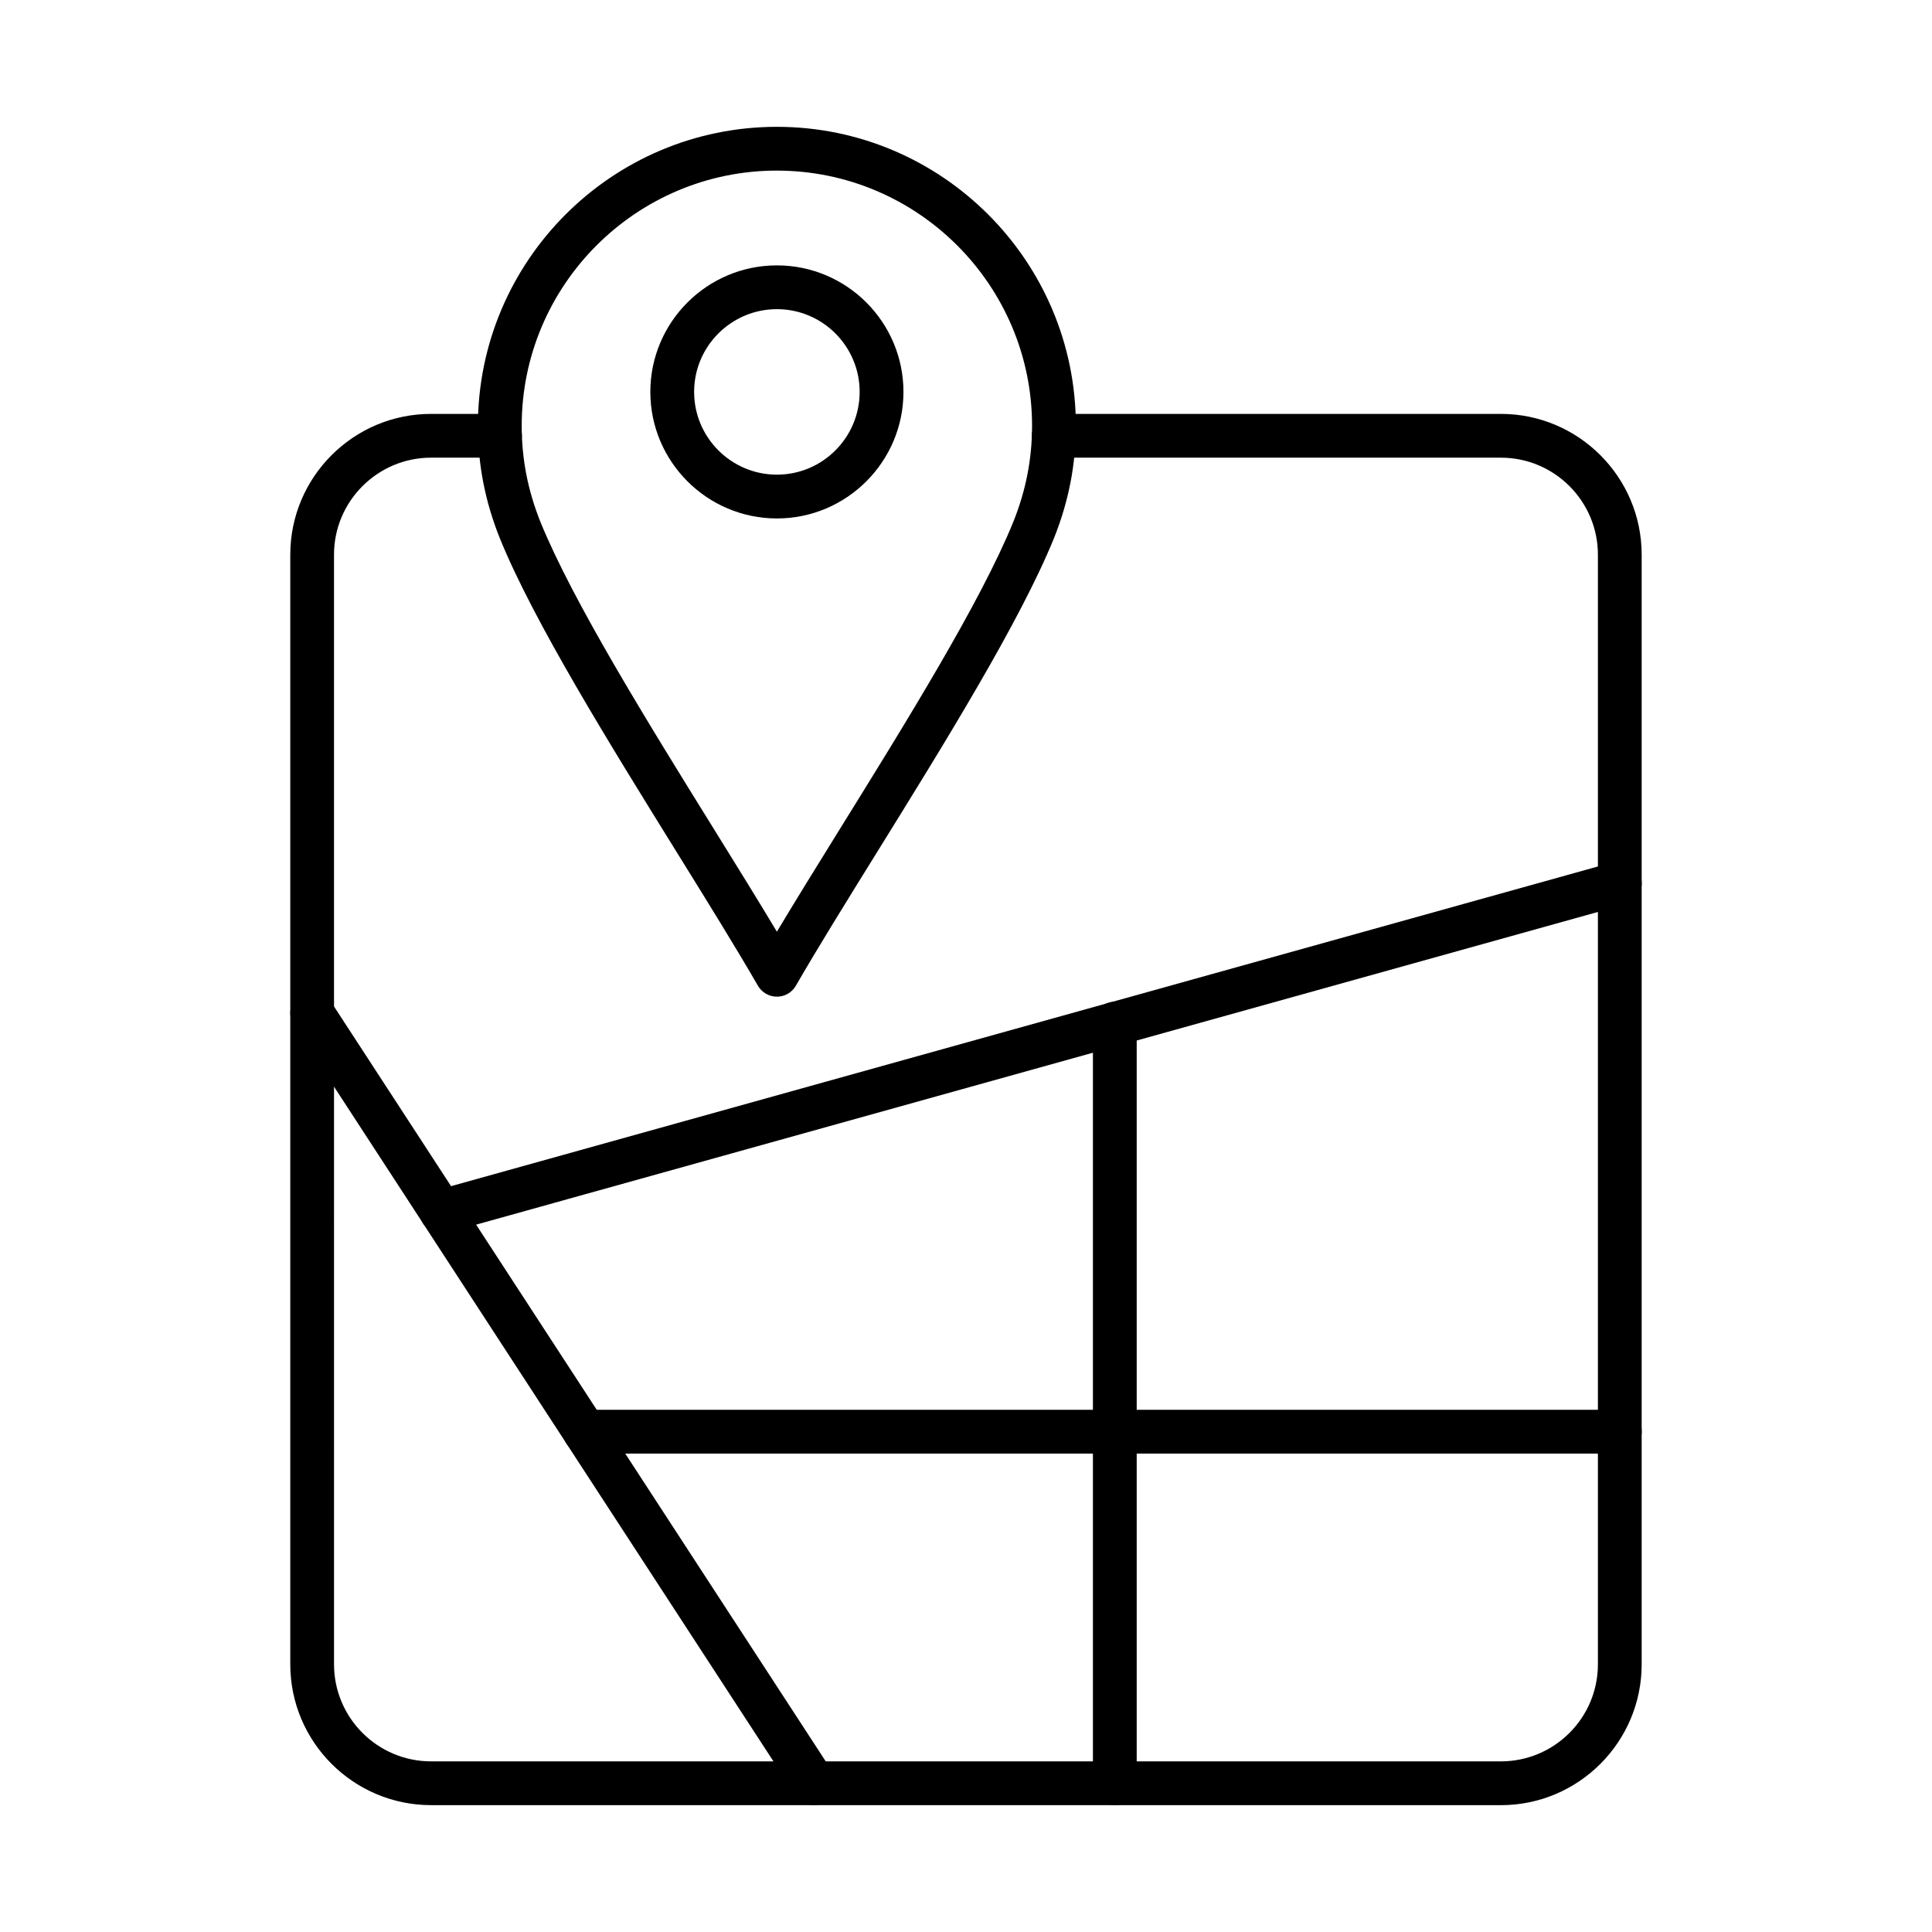
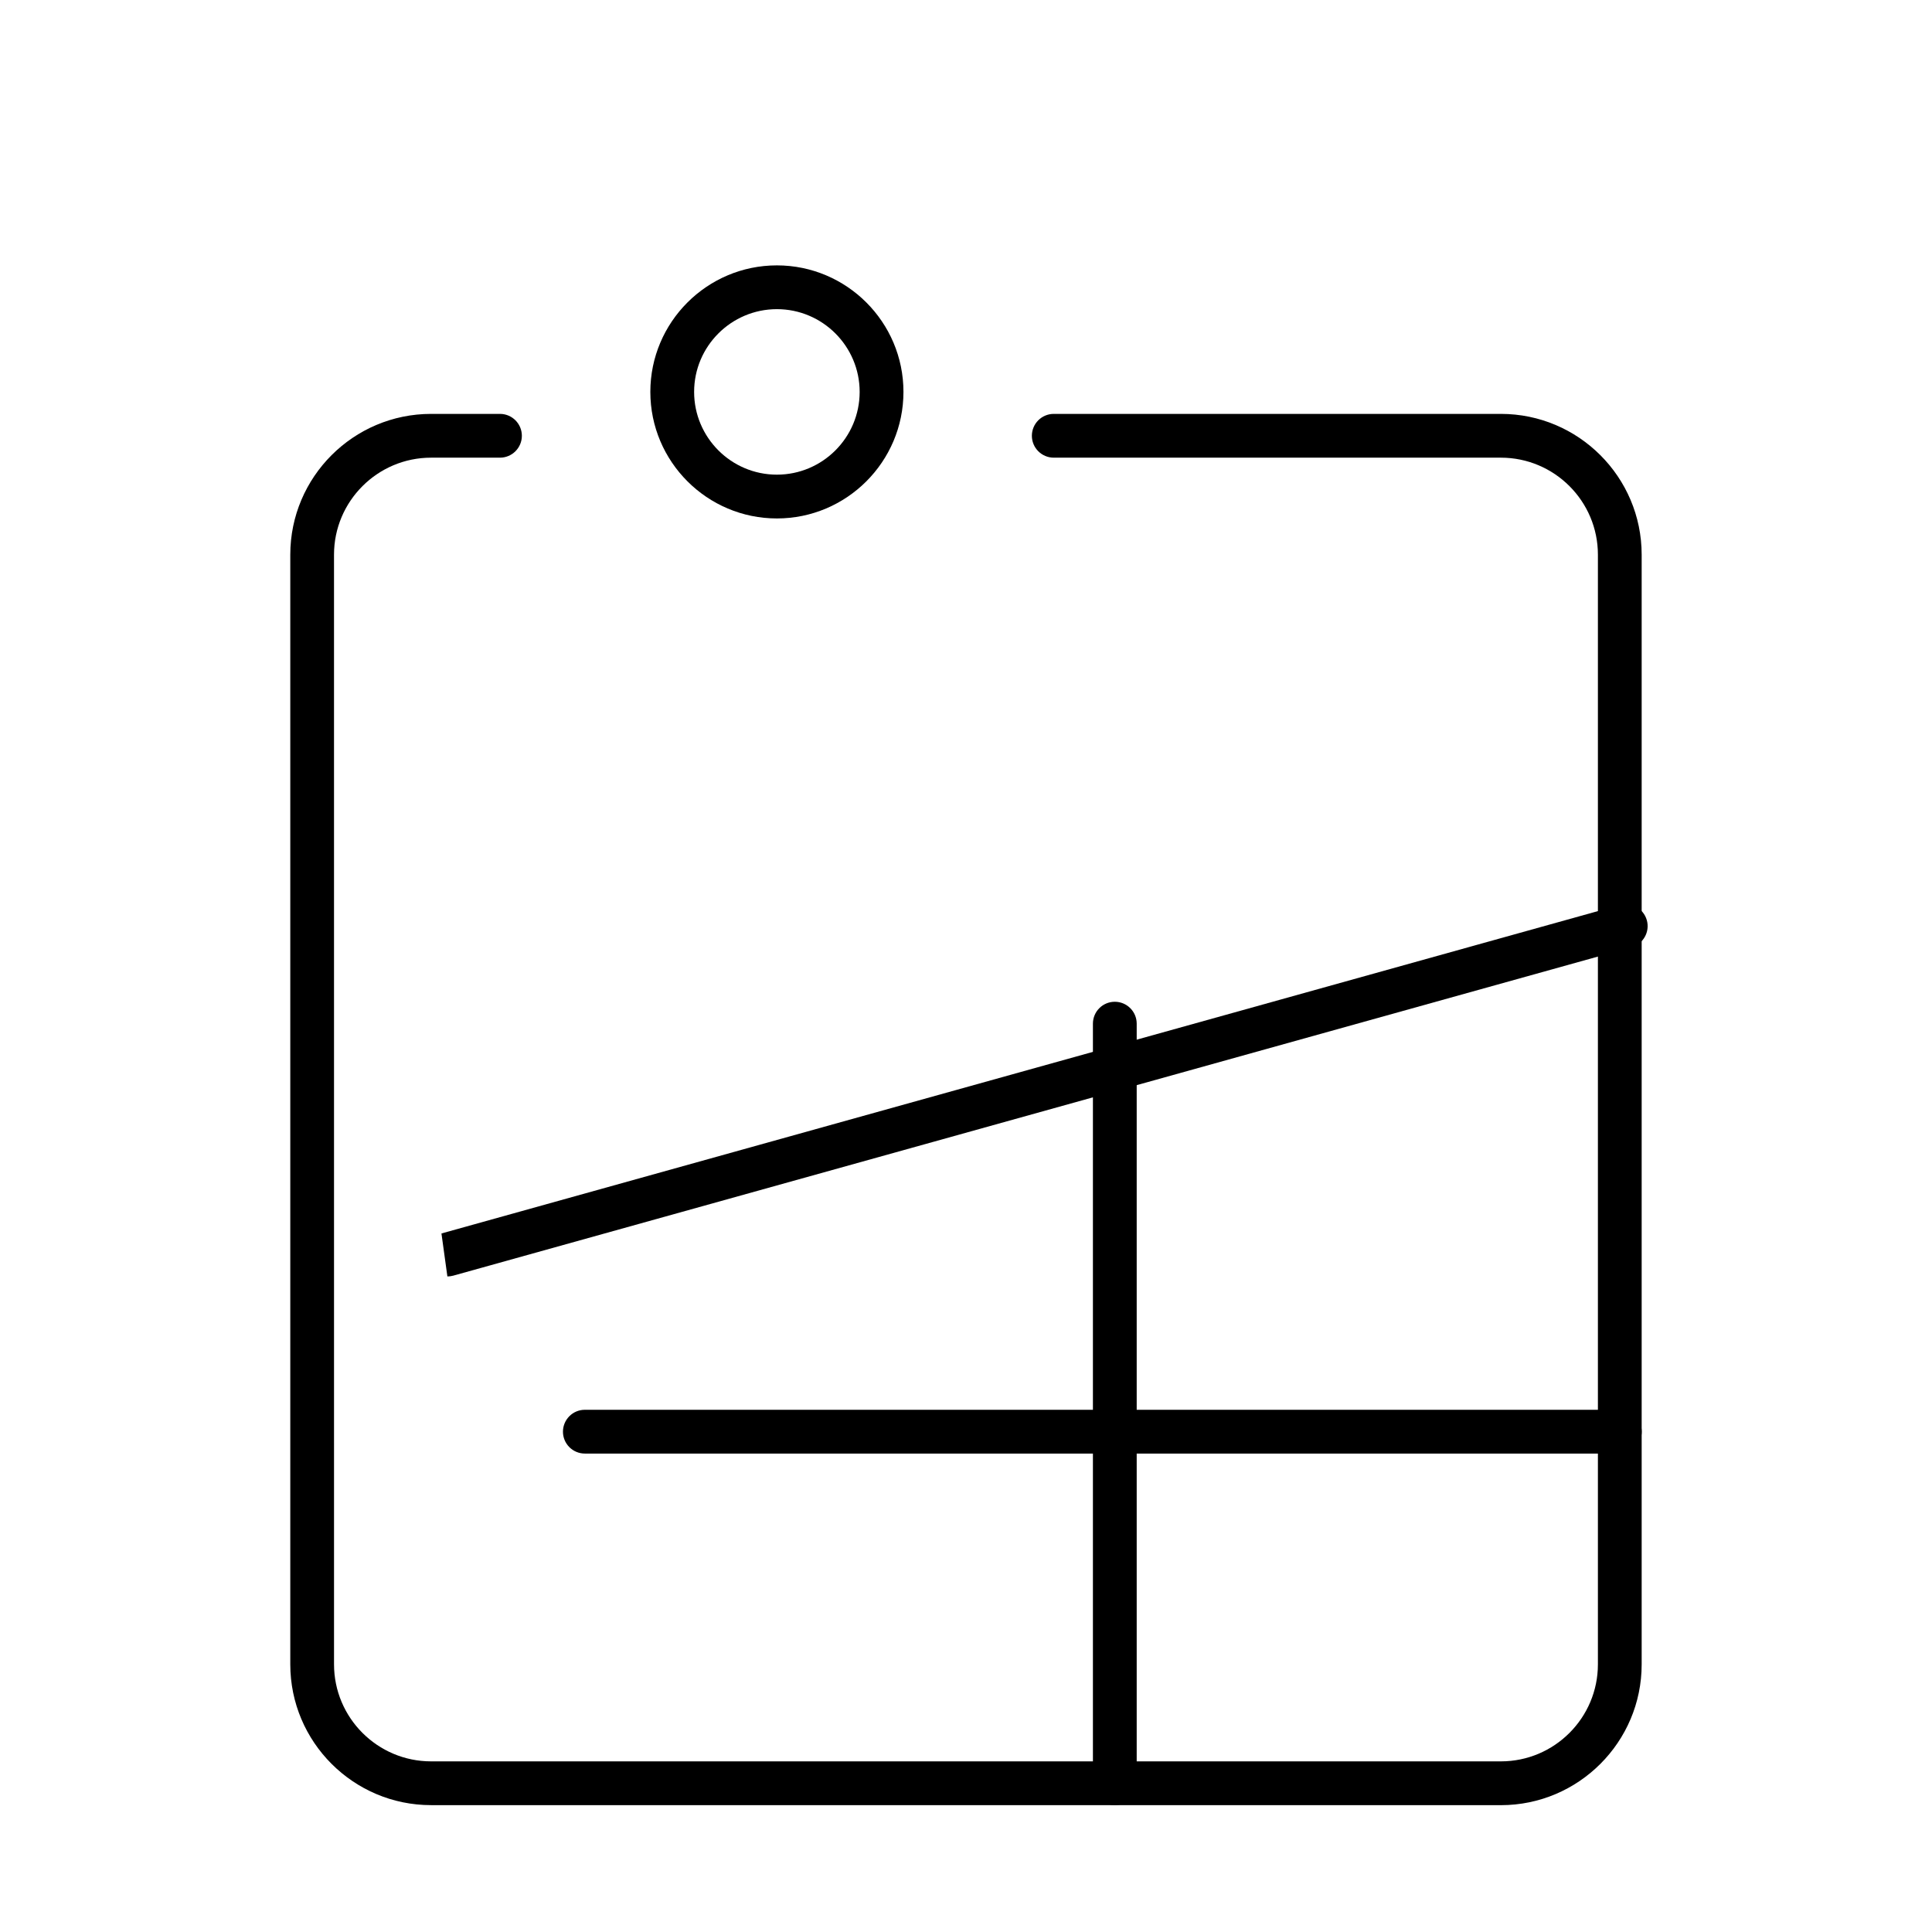
<svg xmlns="http://www.w3.org/2000/svg" fill="#000000" width="800px" height="800px" version="1.1" viewBox="144 144 512 512">
  <g fill-rule="evenodd">
    <path d="m541.75 622.38h-283.51c-20.574 0-37.312-16.738-37.312-37.312v-294.07c0-20.574 16.738-37.312 37.312-37.312h18.258c3.203 0 5.801 2.598 5.801 5.801s-2.598 5.801-5.801 5.801h-18.258c-14.176 0-25.723 11.531-25.723 25.711l0.004 294.07c0 14.18 11.539 25.711 25.719 25.711h283.51c14.18 0 25.711-11.531 25.711-25.711v-294.07c0-14.18-11.531-25.711-25.711-25.711h-118.49c-3.203 0-5.805-2.598-5.805-5.801 0.004-3.203 2.598-5.801 5.801-5.801h118.49c20.574 0 37.312 16.738 37.312 37.316v294.07c0 20.574-16.738 37.316-37.312 37.316z" />
-     <path d="m359.68 622.38c-1.891 0-3.758-0.926-4.863-2.629l-132.94-204.11c-1.754-2.688-0.988-6.273 1.688-8.027 2.688-1.754 6.285-0.988 8.027 1.691l132.95 204.11c1.75 2.68 0.984 6.273-1.695 8.027-0.973 0.633-2.074 0.938-3.16 0.938z" />
    <path d="m573.27 529.21h-274.28c-3.199 0-5.801-2.59-5.801-5.801 0-3.203 2.598-5.801 5.801-5.801h274.28c3.203 0 5.801 2.598 5.801 5.801 0 3.211-2.598 5.801-5.801 5.801z" />
-     <path d="m260.99 470.88c-2.539 0-4.879-1.684-5.594-4.238-0.852-3.09 0.945-6.285 4.027-7.152l312.29-87.047c3.09-0.848 6.281 0.945 7.148 4.039 0.859 3.082-0.945 6.285-4.027 7.141l-312.28 87.047c-0.52 0.141-1.047 0.211-1.559 0.211z" />
+     <path d="m260.99 470.88l312.29-87.047c3.09-0.848 6.281 0.945 7.148 4.039 0.859 3.082-0.945 6.285-4.027 7.141l-312.28 87.047c-0.52 0.141-1.047 0.211-1.559 0.211z" />
    <path d="m439.44 622.38c-3.215 0-5.805-2.598-5.805-5.801v-201.3c0-3.203 2.59-5.801 5.801-5.801 3.203 0 5.801 2.598 5.801 5.801v201.3c0 3.203-2.598 5.801-5.797 5.801z" />
    <path d="m349.89 225.93c-12.098 0-21.941 9.84-21.941 21.926 0 12.094 9.84 21.934 21.934 21.934 12.098 0 21.934-9.84 21.934-21.934 0-12.086-9.84-21.926-21.93-21.926zm0 55.465c-18.496 0-33.543-15.047-33.543-33.539s15.047-33.527 33.539-33.527c18.492 0 33.539 15.035 33.539 33.527s-15.047 33.539-33.535 33.539z" />
-     <path d="m349.89 189.21c-37.293 0-67.633 30.336-67.633 67.629 0 8.793 1.621 17.133 4.965 25.48 8.605 21.141 28.473 53.176 46.004 81.438 5.961 9.617 11.684 18.844 16.656 27.152 4.977-8.309 10.695-17.535 16.656-27.152 17.535-28.262 37.402-60.297 46.004-81.465 3.336-8.32 4.965-16.656 4.965-25.449 0.004-37.293-30.344-67.629-67.625-67.629zm0 218.92c-2.074 0-3.992-1.105-5.031-2.898-5.836-10.121-13.445-22.379-21.492-35.352-17.773-28.664-37.93-61.145-46.902-83.219-3.914-9.781-5.812-19.52-5.812-29.82 0-43.691 35.543-79.23 79.23-79.23s79.23 35.543 79.23 79.23c0.004 10.301-1.902 20.043-5.801 29.789-8.992 22.105-29.137 54.586-46.914 83.25-8.047 12.973-15.648 25.227-21.492 35.352-1.031 1.793-2.949 2.902-5.019 2.898z" />
  </g>
</svg>